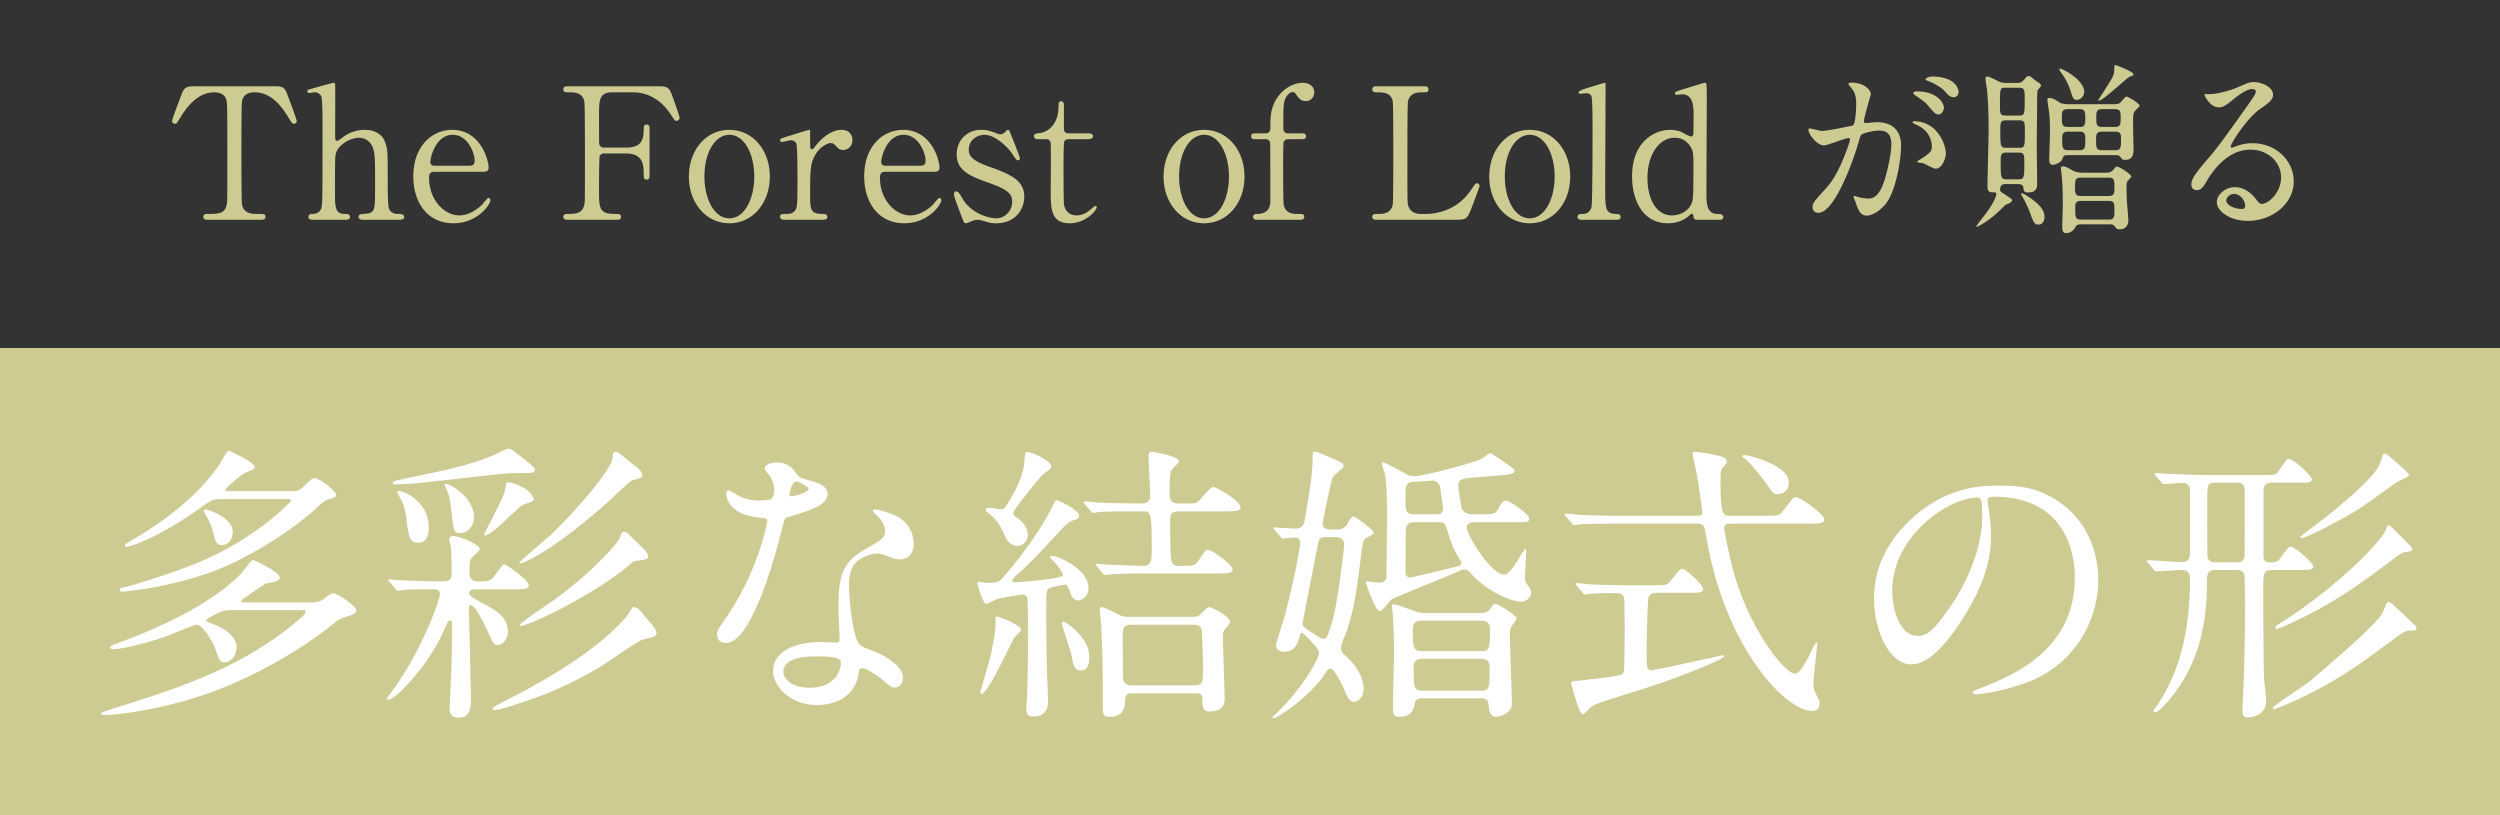
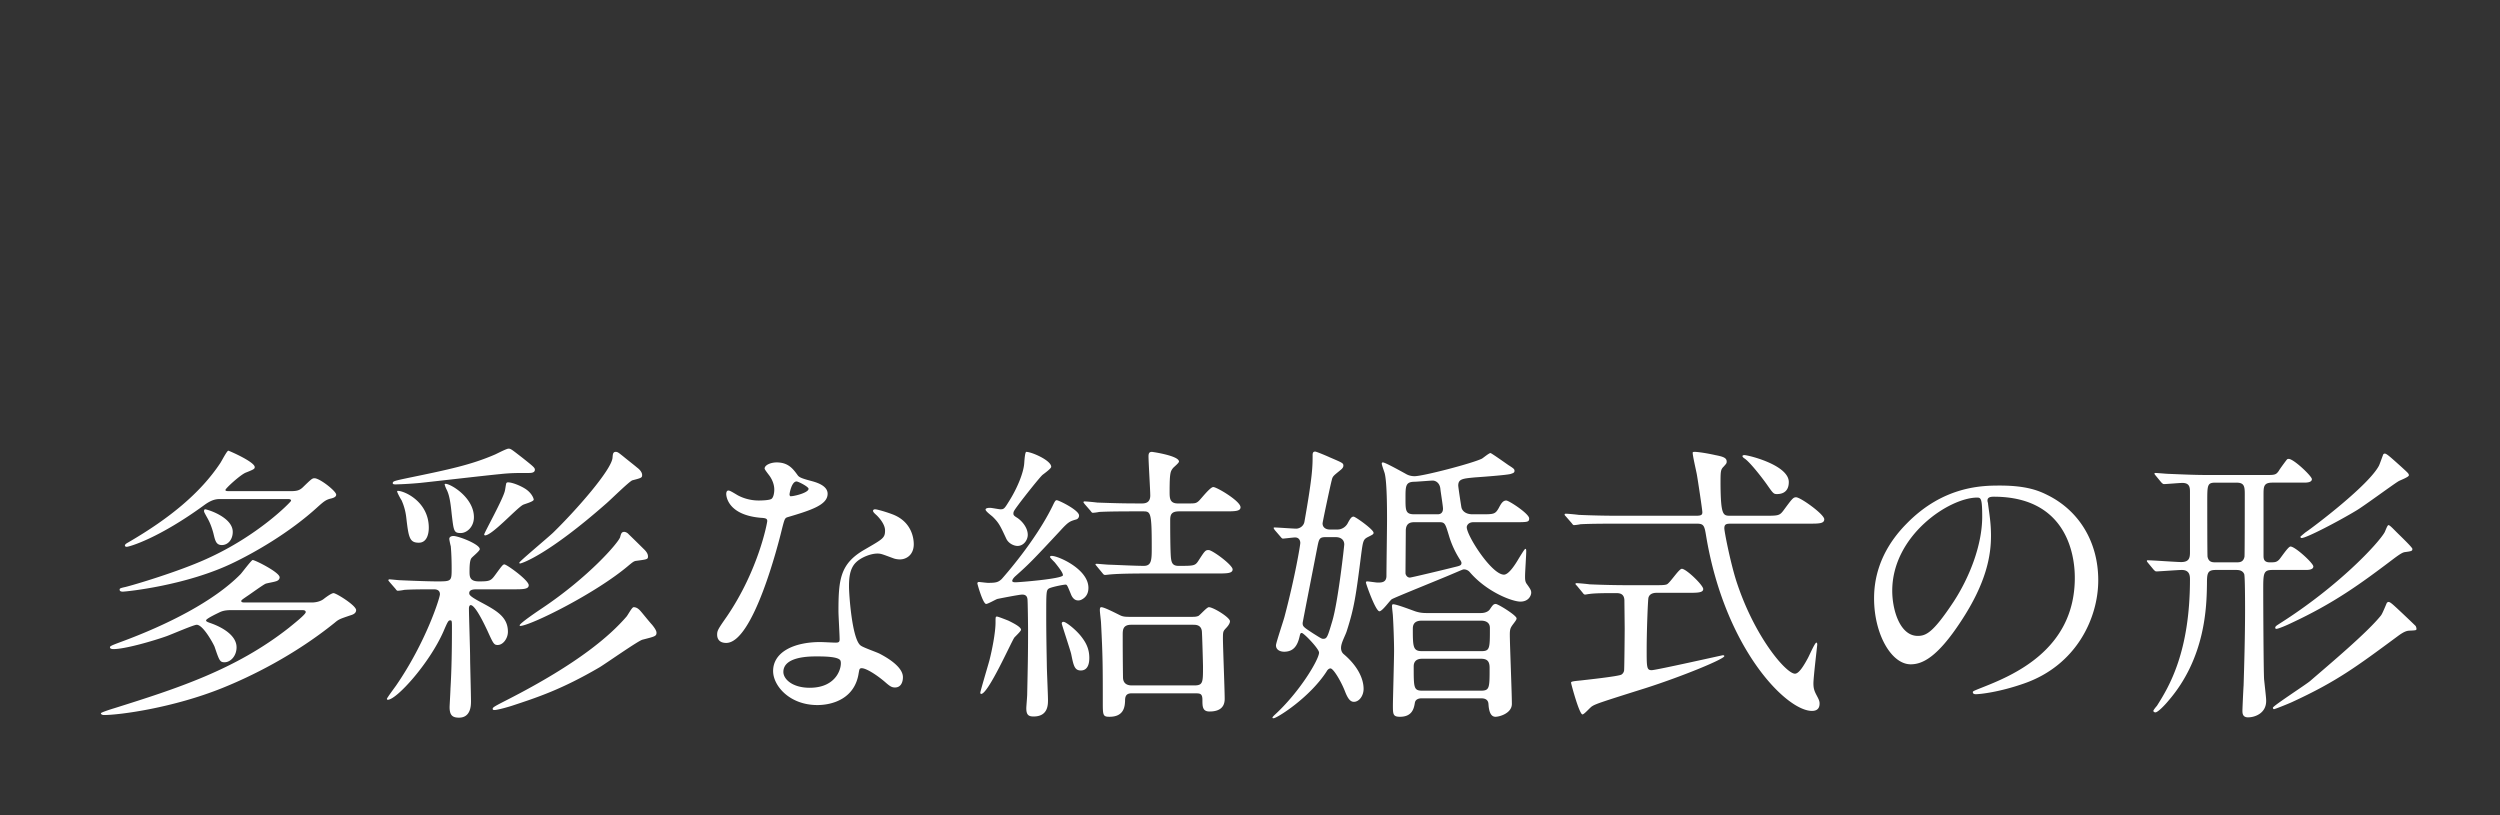
<svg xmlns="http://www.w3.org/2000/svg" width="273" height="89" fill="none">
  <rect width="100%" height="100%" fill="#333333" stroke="none" />
-   <path fill="#CDCA92" d="M0 38h273v51H0zM21.484 9.42h8.24c1.08 0 1.32 0 1.66.9.16.44 1.02 2.7 1.02 2.9 0 .22-.2.3-.32.3-.16 0-.22-.08-.68-.84-1.06-1.74-2.24-2.6-3.6-2.6-.78 0-1.26.32-1.38 1-.06.36-.06 4.88-.06 5.72 0 .56 0 5.18.06 5.52.18 1.02 1.12 1.04 1.66 1.04.74 0 .9 0 .9.32s-.28.32-.6.32h-5.6c-.28 0-.58 0-.58-.32s.32-.32.44-.32c1.18 0 1.92 0 2.12-1.04.06-.32.06-.34.06-5.66 0-4.94 0-5.48-.14-5.86-.2-.54-.74-.72-1.28-.72-1.6 0-2.78 1.26-3.6 2.58-.48.78-.52.86-.7.86-.14 0-.32-.12-.32-.3 0-.16.9-2.56 1.06-2.96.32-.84.64-.84 1.64-.84zM37.64 24h-3.42c-.16 0-.54 0-.54-.32s.32-.32.5-.32c.68-.02.86-.5.9-.6.14-.4.14-1.26.14-9 0-.6 0-2.84-.12-3.2a.79.79 0 00-.76-.48c-.08 0-.5.08-.58.08a.2.2 0 01-.2-.2c0-.14.12-.18.36-.24.28-.08 2.4-.68 2.5-.68.08 0 .18.06.18.22.02.14 0 4.58 0 5.44 0 .42 0 .68.22.68.14 0 .7-.46.82-.54.3-.2 1.12-.66 2.16-.66 1.38 0 2.06.68 2.3 1.46.24.78.24.86.24 4.38 0 .6 0 2.4.14 2.76.04.12.26.58.9.58.38 0 .76 0 .76.34 0 .28-.36.3-.6.3H39.7c-.18 0-.54 0-.54-.32 0-.12.08-.24.22-.28.12-.04.82-.06.96-.12.62-.24.62-.52.62-3.4 0-2.54 0-3.46-.42-4.1-.42-.66-1.06-.74-1.32-.74-.98 0-2.24.78-2.5 1.6-.12.38-.14.42-.14 4.24 0 1.7 0 2.48 1.04 2.48.28 0 .6 0 .6.34 0 .3-.36.3-.58.3zm15.113-5.24h-5.26c-.26 0-.64 0-.64.64 0 2.44 1.66 4.12 3.32 4.12.92 0 1.8-.54 2.42-1.12.12-.1.58-.78.76-.78.1 0 .2.1.2.26 0 .44-1.4 2.5-4.04 2.5-2.8 0-4.38-2.22-4.38-5.12 0-3.32 2.06-5.08 4.24-5.08 3.1 0 3.98 3.28 3.98 4.12 0 .36-.2.46-.6.46zm-5.24-.66h3.66c.44 0 .66-.1.66-.58 0-.76-.72-2.8-2.4-2.8-1.86 0-2.44 2.5-2.44 2.94 0 .44.34.44.52.44zm18.44-1.98h2.38c1.38 0 1.96-.5 1.96-1.92 0-.34 0-.6.32-.6s.32.3.32.38v5.2c0 .14 0 .44-.32.44s-.32-.3-.32-.5c0-1.04 0-2.36-1.96-2.36h-2.38c-.06 0-.36.02-.46.28-.08.16-.08 3.26-.08 3.7 0 1.9 0 2.62 1.64 2.62.56 0 .76 0 .76.32s-.28.32-.54.32h-5.14c-.32 0-.62 0-.62-.32s.32-.32.52-.32c.72 0 1.58 0 1.78-1.04.06-.32.06-.34.06-5.66 0-.94 0-5.2-.06-5.56-.18-1-1.12-1.02-1.54-1.02-.56 0-.76 0-.76-.32 0-.34.28-.34.62-.34h9.62c1.12 0 1.32.06 1.7 1.14.1.28.76 2.16.76 2.28 0 .26-.22.36-.36.36-.14 0-.14 0-.62-.72-.96-1.46-2.36-2.4-4.14-2.4h-2.22c-1.46 0-1.46.9-1.46 2.56 0 .26 0 2.86.02 3.04.04.3.26.44.52.44zm9.272 3.16c0-2.84 1.82-5.1 4.42-5.1 2.56 0 4.42 2.22 4.42 5.1 0 2.88-1.86 5.1-4.42 5.1-2.56 0-4.42-2.24-4.42-5.1zm1.7 0c0 2.36 1.02 4.56 2.72 4.56 1.68 0 2.72-2.16 2.72-4.56 0-2.44-1.06-4.56-2.72-4.56-1.52 0-2.72 1.86-2.72 4.56zm12.9 4.72h-4.12c-.14 0-.52 0-.52-.32s.2-.32.76-.32c.24 0 .66-.02.92-.44.18-.28.22-.52.22-3.32 0-.64 0-3.56-.12-3.9-.06-.22-.3-.38-.62-.38-.14 0-.82.18-.96.18a.2.2 0 01-.2-.2c0-.16.1-.18.98-.46.28-.08 2.1-.66 2.2-.66.06 0 .08.02.1.06v.88c0 1.06 0 1.18.2 1.18.1 0 .14-.04.42-.4.16-.22 1.36-1.72 2.82-1.72.74 0 1.18.46 1.18 1.14 0 .66-.52 1.06-1 1.06-.42 0-.62-.22-.78-.42-.12-.12-.3-.34-.58-.34-.5 0-1.32.6-1.7 1.3-.48.86-.56 1.32-.56 4.28 0 1.82.06 2.16 1.46 2.16.16 0 .42.06.42.32 0 .32-.36.32-.52.32zm12.166-5.24h-5.26c-.26 0-.64 0-.64.64 0 2.44 1.66 4.12 3.32 4.12.92 0 1.8-.54 2.42-1.12.12-.1.58-.78.76-.78.1 0 .2.1.2.26 0 .44-1.4 2.5-4.04 2.5-2.8 0-4.38-2.22-4.38-5.12 0-3.32 2.06-5.08 4.24-5.08 3.1 0 3.98 3.28 3.98 4.12 0 .36-.2.46-.6.46zm-5.24-.66h3.66c.44 0 .66-.1.66-.58 0-.76-.72-2.8-2.4-2.8-1.86 0-2.44 2.5-2.44 2.94 0 .44.34.44.52.44zm10.36-3.92c.68 0 .96.1 1.72.38.16.06.24.1.38.1.26 0 .44-.12.58-.28.14-.14.2-.2.28-.2.12 0 .16.1.22.26.18.46 1.08 2.64 1.08 2.86 0 .1-.04.2-.18.2-.2 0-.24-.08-.72-.8-.24-.38-1.68-1.98-2.96-1.98-.74 0-1.72.52-1.72 1.62 0 .82.54 1.28 2.56 1.98 2.32.82 3.5 1.56 3.5 3.16 0 1.34-.94 2.9-3.06 2.9-.54 0-.76-.06-1.62-.32-.12-.04-.26-.06-.38-.06-.28 0-.48.08-.6.12-.38.16-.62.26-.72.26-.18 0-.24-.16-.34-.42-.18-.46-.96-2.46-.96-2.72 0-.12.04-.34.24-.34.24 0 .38.24.7.8.88 1.52 2.76 2.14 3.68 2.14.98 0 1.74-.84 1.74-1.82 0-.92-.58-1.38-2.9-2.18-2.1-.74-3.16-1.44-3.16-2.98 0-1.52 1.12-2.68 2.64-2.68zm7.127 1.02h-.78c-.22 0-.54 0-.54-.32 0-.26.1-.28.68-.36.32-.04 2-.44 2-3 0-.18 0-.46.26-.46.32 0 .32.3.32.42v2.58c0 .18.06.5.5.5h2.12c.2 0 .56.04.56.32 0 .12-.12.32-.54.32h-2.14c-.06 0-.36.02-.46.26-.08.22-.08 2.46-.08 2.86 0 .6 0 3.8.06 4.08.26 1.12 1.18 1.12 1.38 1.12.42 0 .9-.16 1.34-.5.12-.08.58-.54.72-.54.08 0 .12.08.12.16 0 .36-1.24 1.74-2.92 1.74-2.1 0-2.1-1.58-2.1-3.6 0-.06.04-4.4 0-5.08 0-.1-.02-.5-.5-.5zm12.822 4.08c0-2.84 1.82-5.1 4.42-5.1 2.56 0 4.42 2.22 4.42 5.1 0 2.88-1.86 5.1-4.42 5.1-2.56 0-4.42-2.24-4.42-5.1zm1.7 0c0 2.36 1.02 4.56 2.72 4.56 1.68 0 2.72-2.16 2.72-4.56 0-2.44-1.06-4.56-2.72-4.56-1.52 0-2.72 1.86-2.72 4.56zm11.9-4.72h1.5c.16 0 .46 0 .46.32s-.3.32-.46.32h-1.5c-.06 0-.36.02-.48.28-.06.16-.06 2.3-.06 2.7 0 .44 0 3.88.06 4.18.2 1 1.12 1 1.44 1 .62 0 .8 0 .8.32s-.3.32-.5.32h-4.62c-.16 0-.46 0-.46-.32s.32-.32.44-.32c.6 0 1.44-.2 1.44-1.38 0-.84 0-6.2-.02-6.26 0-.22-.1-.52-.5-.52h-1.1c-.18 0-.48 0-.48-.32s.3-.32.48-.32h1.1c.52 0 .52-.42.52-.66 0-.8 0-1.6.36-2.5.66-1.58 2.08-2.36 3.18-2.36.66 0 1.26.36 1.26 1.04 0 .5-.36.96-.92.96s-.8-.36-.92-.52c-.3-.42-.32-.46-.5-.46-.28 0-.52.22-.68.46-.36.58-.36.84-.36 3.44 0 .14 0 .6.52.6zm14.469 8.8h.54c1.26 0 3.52-.4 5.04-2.72.38-.56.42-.62.56-.62.12 0 .3.06.3.3 0 .12-.76 2.08-.88 2.4-.5 1.26-.58 1.28-1.88 1.28h-8.38c-.3 0-.58 0-.58-.32s.22-.32.72-.32c.48 0 1.34-.06 1.52-1.04.06-.34.06-4.94.06-5.52 0-.8 0-5.34-.06-5.7-.18-1.02-1.06-1.02-1.8-1.02-.14 0-.44 0-.44-.32 0-.34.28-.34.58-.34h4.96c.32 0 .6 0 .6.34 0 .32-.22.32-.72.32-.42 0-1.34.04-1.52 1.02-.06.36-.06 4.62-.06 5.56 0 5.32 0 5.34.06 5.66.18.94 1 1.04 1.38 1.04zm7.498-4.08c0-2.84 1.82-5.1 4.42-5.1 2.56 0 4.42 2.22 4.42 5.1 0 2.88-1.86 5.1-4.42 5.1-2.56 0-4.42-2.24-4.42-5.1zm1.7 0c0 2.36 1.02 4.56 2.72 4.56 1.68 0 2.72-2.16 2.72-4.56 0-2.44-1.06-4.56-2.72-4.56-1.52 0-2.72 1.86-2.72 4.56zm12.14 4.72h-3.72c-.12 0-.48 0-.48-.3 0-.34.32-.34.58-.34.28 0 .76-.1.94-.74.12-.42.12-7.52.12-8.6 0-.58 0-3.12-.12-3.5-.04-.12-.18-.34-.56-.34-.08 0-.54.06-.66.06s-.18-.08-.18-.16c0-.18.66-.38.98-.48.14-.04 1.82-.56 1.84-.56.12 0 .12.06.12.46 0 1.58-.04 9.28-.04 11.02 0 2.12 0 2.78 1.04 2.84.44.02.64.02.64.34 0 .3-.26.3-.5.3zm11.396 0h-2.54c-.18 0-.36-.06-.38-.28-.04-.26-.06-.38-.18-.38s-.56.44-.68.5c-.76.48-1.52.54-1.94.54-2.88 0-3.92-2.7-3.92-5.12 0-3.82 2.48-5.08 4.16-5.08.22 0 .58.02 1.06.16.18.06 1 .56 1.22.56.24 0 .26-.3.26-.48 0-.24.02-1.5.02-1.78 0-.88 0-2.34-1.26-2.34-.1 0-.54.06-.58.06-.08 0-.2-.06-.2-.16 0-.18.1-.2.92-.46.26-.08 2.22-.7 2.34-.7.04 0 .1 0 .16.1.06.08.06 1.34.06 1.56 0 1.48-.04 8.72-.04 10.36 0 1.06 0 2.26 1.14 2.3.34 0 .7.02.7.36 0 .06-.06.28-.32.28zm-5.28-.48c.68 0 2.02-.36 2.26-1.74.08-.44.08-2.54.08-3.8 0-1.12 0-1.58-.46-2.16-.32-.42-.82-.78-1.58-.78-1.56 0-2.98 1.62-2.98 4.42 0 2.08.84 4.06 2.68 4.06zm16.593-7.64c-.78 0-1.7-1.26-1.7-1.7 0-.08.08-.16.18-.16.06 0 1.1.28 1.32.28.58 0 3.32-.58 3.36-.6.34-.24.36-2.26.36-2.36 0-.52-.04-1.12-.5-1.7-.3-.36-.34-.4-.34-.46 0-.14.24-.16.32-.16 1.34 0 2.12.76 2.12 1.28 0 .02-.76 2.58-.76 2.96 0 .12.08.18.22.18.1 0 1.02-.1 1.18-.1 1.5 0 2.66.72 2.66 2.56 0 1.58-.56 5.02-1.72 6.42-.56.66-1.36 1.22-2.04 1.22-.74 0-.94-.7-1.18-1.38-.04-.14-.26-.6-.26-.66 0-.06.04-.1.1-.1.08 0 .44.12.5.14.42.1.82.14 1.02.14.58 0 1.32-.28 1.9-2.44.22-.8.62-2.42.62-3.48 0-1.4-.8-1.5-1.38-1.5-.64 0-1.78.3-1.92.48-.08.1-.1.18-.3.86-.8 2.72-2.74 7.64-4.36 7.64-.44 0-.64-.28-.64-.64 0-.42.14-.58 1.34-1.9.54-.6 1.38-1.52 2.46-4.52.08-.2.28-.8.28-.94 0-.06-.02-.16-.14-.16-.44 0-2.3.8-2.7.8zm13.32.9c0 .24-.3 1.64-1.14 1.64-.22 0-1.14-.52-1.36-.6-.14-.04-.64-.06-.64-.14 0-.12.66-.46.78-.56.74-.56.82-.62.82-1.16 0-.34-.14-1.64-1.62-2.3-.16-.08-.48-.22-.48-.3 0-.12.08-.12.14-.12 2.56 0 3.48 2.52 3.5 3.54zm-1.5-8.42c2.48 0 2.88 1.3 2.88 1.68 0 .24-.16.58-.5.58-.44 0-.66-.26-1.06-.72-.32-.34-1.12-.82-1.78-1.06-.2-.06-.26-.14-.26-.2 0-.16.48-.28.72-.28zm-1.74 1.62c2.56 0 3.02 1.5 3.02 1.74 0 .34-.24.78-.58.78-.28 0-.44-.12-1.06-.86-.4-.48-.6-.62-1.42-1.18-.1-.06-.3-.22-.3-.3 0-.06.16-.18.34-.18zm21.8 6.96h-5.24c-.36 0-.5.04-.6.42-.1.36-.82.64-1.04.64-.4 0-.4-.44-.4-.56 0-.42.08-2.54.08-3.02 0-.74 0-1.4-.1-2.2-.02-.18-.18-1.14-.18-1.28 0-.08 0-.24.16-.24.44 0 .72.2 1.18.5.22.16.86.18 1.14.18h4.62c.34 0 .62 0 .82-.14.12-.1.58-.7.74-.7.08 0 1.42.74 1.42 1.02 0 .04-.34.38-.42.46-.16.16-.26.3-.28.56-.06.5.02 3.08.02 3.66 0 .5 0 1.22-.92 1.22-.26 0-.32-.06-.46-.26-.18-.26-.38-.26-.54-.26zm-3.94-5.02h-1.34c-.62 0-.62.34-.62.94 0 .64 0 1 .62 1h1.34c.54 0 .6-.26.6-.96s-.06-.98-.6-.98zm3.9 2.46h-1.52c-.6 0-.6.36-.6.86 0 .86 0 1.16.62 1.16h1.48c.62 0 .62-.28.62-1.26 0-.38 0-.76-.6-.76zm-3.9 0h-1.32c-.6 0-.6.36-.6.78 0 .92 0 1.24.64 1.24h1.26c.62 0 .62-.34.62-1.18 0-.46 0-.84-.6-.84zm3.84-2.46h-1.44c-.6 0-.6.34-.6.94 0 .64 0 1 .6 1h1.44c.62 0 .62-.36.62-.96 0-.64 0-.98-.62-.98zm-10.6 8.18h-1.26c-.3 0-.68 0-.68.62 0 .16.08.22.22.32 1.04.68 1.08.72 1.08.84 0 .14-.22.28-.32.32-.4.16-.4.16-.66.42-1.44 1.5-2.94 2.28-2.94 2.12 0-.08 1.04-1.38 1.24-1.66.72-1.02.96-1.7.96-1.88 0-.2-.08-.2-.44-.2-.52 0-.52-.34-.52-.8 0-.86.12-5.1.12-6.06 0-1.46-.04-2.8-.16-4.24-.02-.18-.18-1.08-.18-1.3 0-.06 0-.24.16-.24.22 0 .54.16 1.26.52.34.18.68.18.88.18h1.12c.26 0 .5 0 .82-.38.24-.3.34-.38.46-.38s.3.12.4.2c.14.12.3.26.4.32.44.28.56.36.56.56 0 .1-.36.42-.38.52-.04.14-.04 1.24-.04 1.32 0 .14-.04 4.14-.04 4.54 0 .6.04 3.54.04 4.2 0 .48 0 1.06-1.04 1.06-.4 0-.42-.24-.46-.5-.04-.42-.42-.42-.6-.42zm.16-6.96h-1.48c-.6 0-.6.3-.6 1.06 0 1.72 0 1.94.62 1.94h1.44c.62 0 .62-.14.62-1.84 0-.9 0-1.16-.6-1.16zm-.02-3.56h-1.5c-.6 0-.6.06-.6 1.9 0 .9 0 1.14.6 1.14h1.5c.6 0 .6-.18.6-1.8 0-.96 0-1.24-.6-1.24zm-.04 7.08h-1.36c-.62 0-.62.3-.62 1.04 0 1.66.02 1.88.64 1.88h1.32c.6 0 .62-.2.62-1.84 0-.78 0-1.08-.6-1.08zm7.12 2.2h2.3c.26 0 .64 0 .9-.32.24-.3.26-.34.42-.34.24 0 1.54.82 1.54 1.08 0 .1-.34.4-.4.48-.12.2-.12.42-.12.8 0 .5.04 1.2.04 1.44.02.3.16 1.74.16 2.06 0 .56-.32.98-.94.98-.32 0-.4-.1-.5-.26-.16-.28-.4-.28-.58-.28h-3.2c-.2 0-.44.04-.54.26-.22.46-.66.7-1.04.7-.36 0-.42-.3-.42-.74 0-.34.06-1.98.06-2.36 0-1.3-.02-1.86-.08-2.78 0-.18-.12-.98-.12-1.16 0-.08 0-.26.16-.26.32 0 .6.16 1.12.46.44.24.94.24 1.24.24zm2.72.54h-3.1c-.6 0-.6.34-.6.98 0 .68 0 1.02.6 1.02h3.1c.6 0 .6-.34.6-.98 0-.7 0-1.02-.6-1.02zm0 2.54h-3.08c-.6 0-.6.36-.6.8 0 .94 0 1.24.62 1.24h3.06c.6 0 .6-.34.6-1 0-.72 0-1.04-.6-1.04zm-5.38-14.44c.12-.12 2.68 1.18 2.68 2.52 0 .46-.38.88-.82.88-.34 0-.4-.1-.7-1.06-.3-.94-.8-1.64-1.06-1.98-.14-.2-.14-.34-.1-.36zm6.02-.4c.06-.06 2.04.74 2.04 1 0 .12-.06.16-.34.24-.42.14-2.94 2.66-3.48 2.66-.04 0-.04-.02-.04-.04 0-.04 1.34-2.06 1.54-2.48.18-.34.22-.56.22-.82 0-.34.02-.52.06-.56zm-10.22 14.02c.1-.12.88.42 1 .5.92.64 1.54 1.3 1.54 2.04 0 .38-.16.86-.62.86-.48 0-.54-.14-1-1.4-.24-.62-.5-1.16-.86-1.76-.02-.02-.1-.18-.06-.24zm26.3 1.14c.68 0 2.08-1.22 2.08-2.88 0-1.64-1.38-3.04-3.38-3.04-2.64 0-4.34 2.74-4.7 3.36-.4.68-.6 1.06-1.14 1.06-.48 0-.58-.4-.58-.56 0-.5.16-.94 1.58-2.6 1.3-1.52 1.5-1.78 4.52-6.02.66-.94.94-1.36.94-1.58 0-.14-.14-.28-.38-.28-.74 0-1.92 1-2.26 1.28-.8.66-1.08.72-1.42.72-.94 0-1.56-1.28-1.56-1.38 0-.06.06-.06.48-.06 1.06 0 2.54-.48 3.1-.72 1.24-.54 1.38-.6 1.82-.6.8 0 2.1.5 2.1 1.38 0 .58-.46.9-1.42 1.56-1.44 1.02-3.2 3.76-3.2 4.1 0 .06.06.14.12.14.12-.04.38-.14.5-.18.64-.24 1.2-.32 1.76-.32 2.56 0 4.5 1.9 4.5 4.16 0 2.54-2.46 4.32-5 4.32-1.98 0-3.4-1.06-3.4-2.06 0-.72.84-1.62 1.98-1.62.94 0 1.72.56 2.28 1.28.28.36.4.54.68.54zm-1.84.2c0-.48-.48-1.28-1.22-1.28-.48 0-.84.38-.84.7 0 .52.86.94 1.72.94.2 0 .34-.14.34-.36z" />
  <path d="M25.032 53.632h6.72c.608 0 .928-.064 1.28-.384.96-.928 1.056-1.024 1.312-1.024.576 0 2.368 1.408 2.368 1.792 0 .224-.224.352-.672.448-.48.128-.736.352-1.28.832-3.232 2.976-7.2 5.152-9.184 6.112-5.216 2.56-11.872 3.2-12.16 3.2-.352 0-.352-.16-.352-.224 0-.128.064-.16.64-.288.928-.224 5.76-1.664 8.8-3.04 5.728-2.56 9.28-6.272 9.28-6.368 0-.192-.192-.192-.448-.192h-7.168c-.48 0-.928 0-1.792.608-5.024 3.68-8.256 4.608-8.544 4.608-.064 0-.192-.032-.192-.128 0-.16.192-.256.416-.384 4.448-2.592 7.808-5.344 9.984-8.608.16-.224.736-1.376.896-1.376.064 0 2.88 1.216 2.88 1.792 0 .192-.096.256-.992.608-.608.256-2.208 1.728-2.208 1.888 0 .128.192.128.416.128zm7.904 12.992h-7.488c-.48 0-.96 0-1.44.224-.192.096-1.504.704-1.504.896 0 .096.064.16.544.32.064.032 2.784.896 2.784 2.624 0 .96-.672 1.632-1.312 1.632-.512 0-.576-.192-1.088-1.696-.128-.32-1.248-2.4-1.952-2.4-.32 0-2.752 1.056-3.296 1.248-1.44.512-4.512 1.408-5.792 1.408-.16 0-.384-.032-.384-.192 0-.128.128-.192 1.152-.576 5.056-1.856 10.208-4.448 13.12-7.424.224-.256 1.184-1.536 1.312-1.536.256 0 2.944 1.344 2.944 1.888 0 .288-.288.416-.448.448-.16.064-.928.192-1.088.256-.288.128-1.568 1.056-1.856 1.248-.704.48-.8.544-.8.64 0 .16.224.16.48.16h7.232c.192 0 .8-.032 1.248-.352.448-.352.928-.672 1.12-.672.288 0 2.464 1.344 2.464 1.856 0 .384-.416.512-.64.576-1.12.384-1.248.416-1.696.8-4.448 3.584-9.184 5.888-12.288 7.136-5.408 2.176-11.232 2.944-12.896 2.944-.288 0-.352-.128-.352-.192 0-.096 1.216-.48 1.44-.544 6.816-2.144 13.248-4.192 19.104-8.8.384-.32 1.824-1.44 1.824-1.696 0-.224-.256-.224-.448-.224zm-10.56-11.008c.16-.032 3.04.832 3.04 2.464 0 .864-.544 1.44-1.184 1.44-.64 0-.736-.48-.928-1.28-.256-.96-.544-1.472-.672-1.696-.32-.576-.352-.64-.352-.736 0-.096.032-.16.096-.192zm33.664 8.736h-3.904c-.352 0-.896 0-.896.416 0 .16.032.32 1.088.896 1.856.992 3.136 1.664 3.136 3.328 0 .704-.512 1.44-1.12 1.44-.416 0-.48-.16-1.152-1.632-.16-.32-1.248-2.72-1.792-2.72-.16 0-.192.256-.192.352 0 .768.128 4.512.128 5.376 0 .672.096 4.032.096 4.768 0 .416 0 1.792-1.312 1.792-.704 0-1.024-.256-1.024-1.152 0-.16.096-1.76.096-2.016.128-2.08.16-4.48.16-6.56 0-.832 0-.896-.192-.896s-.256.096-.736 1.216c-1.536 3.488-5.12 7.456-6.08 7.456-.032 0-.096-.032-.096-.096 0-.096.832-1.216.992-1.44 3.264-4.736 4.8-9.6 4.8-9.984 0-.544-.512-.544-.704-.544-.576 0-2.4 0-3.2.064a4.673 4.673 0 01-.704.096c-.096 0-.16-.096-.256-.224l-.64-.736c-.128-.16-.128-.16-.128-.192 0-.064.064-.096.128-.096.16 0 .96.096 1.152.096.64.032 2.976.128 4 .128 1.6 0 1.632 0 1.632-1.376 0-.288 0-1.408-.096-2.464-.032-.096-.16-.672-.16-.8 0-.256.288-.32.448-.32.544 0 2.88.896 2.88 1.44 0 .192-.768.8-.896.96-.224.256-.224 1.088-.224 1.504 0 .544.032 1.056 1.024 1.056 1.216 0 1.312-.064 1.824-.768.704-.96.8-1.088.96-1.088.256 0 2.656 1.728 2.656 2.272 0 .448-.64.448-1.696.448zm.96-14.4c1.248.992 1.408 1.12 1.408 1.344 0 .32-.384.352-.608.352-1.44 0-2.048 0-3.232.128-1.376.128-7.456.832-8.704.96a39.67 39.67 0 01-2.624.16c-.16 0-.352 0-.352-.128 0-.224.16-.256 1.664-.576 4.512-.928 6.912-1.44 9.504-2.56.224-.096 1.248-.64 1.472-.64.256 0 .352.096 1.472.96zm-11.264 9.312c-1.024 0-1.12-.576-1.376-2.784a6.271 6.271 0 00-.512-1.856c-.096-.128-.48-.832-.48-.96 0-.032.032-.064.064-.064.736 0 3.392 1.184 3.392 4.032 0 .704-.224 1.632-1.088 1.632zm4.576-1.056c-.768 0-.768-.224-.992-2.112-.128-1.28-.256-2.048-.544-2.624a3.03 3.03 0 01-.224-.576c0-.032.064-.064.096-.064.576 0 3.104 1.504 3.104 3.648 0 1.056-.768 1.728-1.44 1.728zm6.944-4.896c.768.448 1.024 1.088 1.024 1.248 0 .224-1.024.48-1.184.576-.736.416-3.36 3.328-4.128 3.328-.064 0-.096-.064-.096-.096 0-.192 2.144-4 2.272-4.832.032-.128.096-.608.128-.704 0-.096.096-.16.192-.16.48 0 1.312.352 1.792.64zm13.952 14.912c.096.128.48.576.48.864 0 .384-.16.416-1.536.768-.48.128-3.936 2.56-4.672 3.008-4.16 2.432-6.816 3.296-9.632 4.224-1.024.32-1.696.448-1.824.448-.096 0-.224 0-.224-.128 0-.16.16-.256 1.536-.96 7.968-4.064 11.36-7.136 13.056-9.088.16-.16.608-1.056.8-1.056.384 0 .64.288.832.512.192.224.992 1.216 1.184 1.408zM69.544 51.04c.224.16.576.48.576.832 0 .288-.064.32-1.056.576-.288.064-2.368 2.112-2.816 2.496-6.432 5.664-9.28 6.592-9.472 6.592-.032 0-.064-.032-.064-.096 0-.128 3.104-2.72 3.68-3.264 2.56-2.496 6.4-6.88 6.496-8.192.032-.352.032-.64.352-.64.224 0 .352.128.8.48.544.448 1.408 1.12 1.504 1.216zm.704 8.864c.416.384.512.64.512.864 0 .32-.128.32-1.312.48-.256.032-.448.224-.736.448-3.616 3.104-10.848 6.656-11.904 6.656a.069.069 0 01-.064-.064c0-.224 2.048-1.6 2.432-1.856 5.12-3.424 8.352-7.168 8.544-7.776.096-.384.16-.576.448-.576.128 0 .352.096.48.256a146.429 146.429 0 011.6 1.568zm14.016-5.44c.224-.192.288-.704.288-.992 0-.48-.16-.96-.448-1.408-.096-.16-.608-.768-.608-.896 0-.384.672-.672 1.312-.672 1.28 0 1.792.704 2.304 1.408.16.224.48.352 1.44.608.608.16 1.824.512 1.824 1.408 0 1.216-1.792 1.792-4.384 2.56-.288.096-.32.192-.608 1.312-.384 1.6-3.136 12.416-6.08 12.416-.864 0-.992-.576-.992-.896 0-.448.096-.608 1.056-1.984 3.488-5.12 4.416-10.272 4.416-10.432 0-.288-.224-.32-.704-.352-3.776-.32-3.776-2.56-3.776-2.592 0-.128.032-.384.224-.384.128 0 .224.032.864.416.352.224 1.248.672 2.464.672.064 0 1.184 0 1.408-.192zm2.016-.288c.096.096 2.016-.32 2.016-.8 0-.224-1.12-.8-1.312-.8-.544 0-.768 1.312-.768 1.408 0 .064.032.16.064.192zm7.68 18.816c-.128.064-.128.192-.192.512-.416 2.784-2.848 3.488-4.512 3.488-3.04 0-4.832-2.112-4.832-3.712 0-2.08 2.272-3.168 5.152-3.168.256 0 1.44.064 1.664.064.288 0 .448-.032.448-.352 0-.48-.128-2.624-.128-3.072 0-3.52.192-5.216 2.88-6.752 1.984-1.152 2.208-1.248 2.208-2.08 0-.704-.704-1.44-.896-1.632-.288-.256-.416-.384-.416-.512 0-.096.096-.16.224-.16.224 0 1.216.288 1.888.544 2.208.832 2.336 2.784 2.336 3.264 0 1.216-.864 1.664-1.504 1.664-.032 0-.416 0-.736-.128-1.216-.448-1.344-.512-1.728-.512-.768 0-1.824.448-2.336.96-.736.704-.768 1.856-.768 2.656s.32 5.76 1.28 6.432c.288.224 1.792.736 2.08.896.672.352 2.528 1.376 2.528 2.56 0 .544-.224 1.12-.864 1.12-.32 0-.512-.096-.992-.512-.864-.768-2.336-1.76-2.784-1.568zm-2.176-.832c-.16-.48-1.888-.48-2.624-.48-.736 0-3.616 0-3.616 1.696 0 .768.96 1.728 2.88 1.728 3.104 0 3.552-2.432 3.36-2.944zm31.84-4.8h6.272c.576 0 .704 0 .96-.096.192-.096.928-.96 1.152-.96.48 0 2.304 1.12 2.304 1.536 0 .256-.256.576-.448.768-.288.32-.32.352-.32 1.12 0 .928.192 5.568.192 6.592 0 1.216-.992 1.376-1.664 1.376-.768 0-.768-.576-.768-1.248 0-.736-.256-.736-.832-.736h-6.912c-.672 0-.704.448-.704.864-.032.544-.096 1.696-1.696 1.696-.736 0-.736-.16-.736-1.696 0-3.616 0-4.928-.192-8.544 0-.192-.128-1.152-.128-1.376 0-.16 0-.352.16-.352.352 0 1.792.768 2.144.928.32.128.576.128 1.216.128zm6.688.864h-6.784c-.896 0-.928.544-.928 1.088 0 2.816.032 4.48.032 4.64 0 .608.352.896.96.896h6.816c.96 0 .96-.32.96-2.048 0-.352-.096-3.744-.128-3.904-.096-.672-.672-.672-.928-.672zm-19.648-12.128c0 .16.096.256.416.448.576.384 1.152 1.12 1.152 1.856 0 .576-.448 1.216-1.12 1.216-.384 0-.96-.256-1.216-.768-.672-1.44-.8-1.728-1.472-2.4-.128-.128-.8-.608-.8-.8 0-.192.384-.192.512-.192.16 0 .96.16 1.12.16.384 0 .448-.096.96-.928.864-1.376 1.568-3.072 1.632-4.128.032-.48.096-1.216.224-1.216.576 0 2.72.928 2.72 1.632 0 .16-.544.576-.928.864-.256.192-1.984 2.368-2.624 3.232-.544.736-.576.8-.576 1.024zm-.544 11.68c.448.224 1.376.672 1.376.992 0 .16-.64.736-.736.864-.352.512-2.848 6.144-3.616 6.144-.064 0-.096-.064-.096-.128 0-.16.864-3.04.992-3.52.288-1.12.672-3.04.672-4.16 0-.576 0-.64.16-.64.128 0 1.088.384 1.248.448zm7.872 1.632c.512.64.96 1.344.96 2.432 0 .352-.032 1.376-.928 1.376-.704 0-.8-.576-1.056-1.824-.128-.512-1.024-3.2-1.024-3.296 0-.128.064-.192.192-.192.256 0 1.248.768 1.856 1.504zm1.088-13.632l-.64-.736c-.064-.096-.128-.16-.128-.192 0-.064.064-.096.096-.096.224 0 1.184.096 1.408.128 2.592.096 3.456.096 4.896.096.384 0 .896-.096.896-.864 0-.608-.192-3.616-.192-4.288 0-.384.128-.48.384-.48.032 0 2.944.416 2.944 1.056 0 .16-.576.608-.672.736-.256.352-.352.48-.352 2.56 0 .672 0 1.28.896 1.28h1.152c.672 0 .832 0 1.12-.256.224-.192 1.248-1.536 1.6-1.536.384 0 2.976 1.536 2.976 2.208 0 .448-.64.448-1.728.448h-4.96c-.832 0-.992.32-.992.96 0 .736 0 3.616.096 4.224.064.48.224.768.8.768 1.664 0 1.824 0 2.176-.544.704-1.088.768-1.184 1.12-1.184.416 0 2.624 1.632 2.624 2.112 0 .448-.64.448-1.728.448h-7.488c-.768 0-2.912 0-4.032.096-.096 0-.576.064-.672.064-.128 0-.192-.064-.288-.192l-.608-.736c-.064-.096-.16-.16-.16-.224s.096-.064.128-.064c.192 0 1.152.096 1.376.096.992.032 2.848.128 3.776.128.864 0 .864-.672.864-2.08 0-3.872-.128-3.872-.992-3.872h-.704c-.768 0-2.944 0-4.032.064a5.313 5.313 0 01-.704.096c-.096 0-.16-.096-.256-.224zm-1.024 9.728a.803.803 0 01-.32.064c-.48 0-.704-.448-.8-.704-.384-.928-.416-1.024-.576-1.024-.256 0-1.664.288-1.856.448-.256.192-.256.48-.256 3.04 0 1.76.032 3.488.064 5.216 0 .64.128 3.328.128 3.904 0 .512 0 1.792-1.568 1.792-.544 0-.8-.16-.8-.896 0-.224.096-1.248.096-1.504.064-3.04.096-4.16.096-7.072 0-.352-.032-3.2-.064-3.328-.032-.32-.192-.512-.576-.512-.32 0-2.592.448-2.72.48-.192.064-1.024.544-1.216.544-.352 0-.96-2.176-.96-2.24 0-.096.064-.16.16-.16.128 0 .832.096.992.096.896 0 1.12-.064 1.504-.416.224-.256 3.68-4.128 5.568-8 .256-.544.32-.608.448-.608.224 0 2.432 1.088 2.432 1.664a.43.43 0 01-.352.448c-.64.192-.8.224-1.728 1.248-3.04 3.264-3.392 3.616-4.864 4.928-.32.288-.352.48-.352.512 0 .16.224.16.384.16.416 0 5.152-.384 5.152-.768 0-.16-.096-.416-.896-1.408-.128-.128-.512-.512-.512-.576 0-.096.064-.128.192-.128.704 0 4 1.44 4 3.488 0 .608-.256 1.056-.8 1.312zm37.792 1.44h5.856c.704 0 .96-.352.992-.416.288-.416.384-.576.64-.576s2.272 1.248 2.272 1.568c0 .128-.032.192-.448.736-.192.288-.288.416-.288 1.024 0 1.088.224 6.4.224 7.584 0 1.024-1.344 1.408-1.792 1.408-.672 0-.736-.992-.768-1.44-.064-.576-.608-.576-.832-.576h-6.464c-.352 0-.672.128-.736.48-.096.576-.256 1.536-1.632 1.536-.768 0-.768-.288-.768-1.28 0-.512.128-4.992.128-5.952s-.064-2.784-.128-3.776c0-.128-.096-.864-.096-1.056 0-.096 0-.224.128-.224.416 0 2.432.8 2.496.8.512.16.928.16 1.216.16zm-.576 4.16h6.496c.928 0 .928-.288.928-2.528 0-.576-.416-.8-.96-.8h-6.496c-.96 0-.96.64-.96.928 0 1.952.032 2.4.992 2.4zm.096 4.32h6.304c.992 0 .992-.256.992-2.496 0-.672-.224-.992-.928-.992h-6.432c-.192 0-.928 0-.928.832 0 2.4 0 2.656.992 2.656zm9.92-18.4h-4.384c-.576 0-.736.384-.736.544 0 .928 2.72 5.184 4.064 5.184.544 0 1.28-1.184 1.632-1.792.576-.928.64-1.024.736-1.024.064 0 .064.224.064.288 0 .384-.128 2.272-.128 2.688 0 .352 0 .608.192.864.416.576.48.704.48.96 0 .224-.224.96-1.184.96-.864 0-3.648-1.024-5.536-3.232a.85.85 0 00-.64-.288c-.096 0-.224.064-1.28.512-1.024.448-6.368 2.592-6.592 2.752-.224.16-1.024 1.312-1.344 1.312-.416 0-1.472-3.008-1.472-3.136 0-.128.096-.128.16-.128.128 0 .96.128 1.12.128.416 0 .96 0 .96-.736 0-.864.064-5.152.064-6.112 0-1.12 0-4.096-.256-5.088-.032-.128-.32-.896-.32-1.056 0-.128.096-.128.128-.128.224 0 1.568.736 2.496 1.248.16.096.48.256.96.256.928 0 6.336-1.408 7.36-1.92.16-.096.768-.608.928-.608.096 0 1.632 1.088 1.952 1.312.608.384.672.448.672.64 0 .224-.224.256-.384.32-.32.128-3.392.352-3.904.384-1.344.128-1.856.16-1.856.896 0 .16.32 2.272.352 2.4.032.16.256.736 1.216.736h.928c1.376 0 1.536 0 1.92-.672.256-.48.448-.832.832-.832.288 0 2.496 1.44 2.496 1.952 0 .416-.16.416-1.696.416zm-10.848-.864H157c.512 0 .576-.416.576-.608 0-.288-.256-1.824-.288-2.176-.064-.64-.512-.896-.832-.896-.288 0-1.728.128-2.048.128-.928.032-.928.48-.928 1.824 0 1.312 0 1.728.96 1.728zm2.752.864h-2.752c-.608 0-.896.256-.928.864 0 .576-.032 3.936-.032 4.704 0 .16.16.48.48.48.16 0 4.16-.96 4.768-1.12.672-.16.864-.192.864-.48 0-.096-.064-.192-.096-.256a10.163 10.163 0 01-1.28-2.752c-.384-1.248-.416-1.44-1.024-1.44zm-11.968.8h.832c.448 0 .864-.256 1.088-.64.352-.672.48-.768.672-.768.192 0 2.176 1.408 2.176 1.76 0 .16-.064.192-.64.48-.48.256-.512.416-.704 1.824-.576 4.576-.768 5.888-1.568 8.384-.16.544-.64 1.312-.64 1.888 0 .16.032.48.32.704 1.536 1.312 2.144 2.688 2.144 3.776 0 .736-.48 1.408-1.056 1.408-.352 0-.64-.256-.992-1.184-.416-1.056-1.248-2.464-1.568-2.464-.192 0-.352.192-.416.32-1.856 2.88-5.44 5.12-5.792 5.12-.064 0-.128 0-.128-.064s.128-.192.192-.256c2.784-2.528 4.896-6.112 4.896-6.848 0-.416-1.664-2.144-1.888-2.144-.128 0-.16.064-.224.32-.224 1.056-.672 1.728-1.696 1.728-.384 0-.896-.16-.896-.704 0-.256.8-2.624.928-3.104 1.184-4.48 1.728-7.872 1.728-8.064 0-.256-.128-.608-.576-.608-.16 0-1.216.128-1.312.128-.096 0-.16-.064-.288-.224l-.608-.704c-.064-.096-.128-.192-.128-.224 0-.064.064-.064.096-.064.352 0 2.016.128 2.368.128.352 0 .8-.256.896-.736.896-5.056.896-6.08.896-7.296 0-.256.064-.384.288-.384.128 0 1.344.512 1.536.608 1.408.608 1.536.64 1.536.928 0 .224-.192.384-.352.512-.736.608-.832.64-.928 1.12-.064.16-.992 4.512-.992 4.672 0 .448.352.672.8.672zm.64.832h-1.12c-.64 0-.704.192-.864.96-.096.512-1.632 8.32-1.632 8.416 0 .384.096.448 1.12 1.12.864.544.96.608 1.12.608.416 0 .48-.192.992-1.92.64-2.112 1.312-8.256 1.312-8.384 0-.512-.384-.8-.928-.8zm30.912-2.336h8.448c.544 0 .672-.096.672-.384 0-.256-.512-3.648-.608-4.16-.064-.352-.448-1.984-.448-2.336 0-.096.128-.096.224-.096.32 0 1.248.128 2.24.352.832.16 1.248.288 1.248.704 0 .192-.032.224-.32.544-.352.352-.352.512-.352 1.984.032 3.392.288 3.392 1.088 3.392h3.712c1.472 0 1.632 0 2.048-.544.992-1.344 1.088-1.472 1.408-1.472.48 0 3.072 1.856 3.072 2.4 0 .48-.576.48-1.696.48h-8.48c-.544 0-.736.064-.736.512 0 .352.64 3.616 1.28 5.664 1.984 6.176 5.472 10.208 6.432 10.208.448 0 .992-.928 1.408-1.696.16-.288.768-1.696.928-1.696.096 0 .096.16.096.224 0 .096-.416 3.552-.416 4.224 0 .544.096.832.352 1.312.256.48.32.64.32.896 0 .672-.448.8-.832.8-2.816 0-9.504-6.816-11.552-19.072-.192-1.184-.256-1.376-1.056-1.376h-8.64c-.736 0-2.912 0-4.032.064a5.313 5.313 0 01-.704.096c-.096 0-.16-.096-.256-.224l-.64-.736c-.128-.128-.128-.16-.128-.192 0-.064.032-.096.128-.096.224 0 1.216.096 1.408.128 1.472.064 2.88.096 4.384.096zm7.488 8.416h-3.36c-.224 0-.768.032-.896.544-.064.32-.192 3.68-.192 5.632 0 1.952 0 2.272.544 2.272.48 0 7.712-1.632 7.776-1.632.032 0 .16 0 .16.096 0 .32-4.576 2.208-8.576 3.488-4.672 1.472-5.472 1.728-5.856 1.984-.192.096-.864.896-1.056.896-.352 0-1.248-3.36-1.248-3.456 0-.128.096-.16 1.088-.256.544-.064 4.128-.448 4.416-.64a.647.647 0 00.288-.448c.032-.256.064-4.192.064-4.576 0-.256-.032-2.976-.032-3.104-.032-.768-.608-.768-.928-.768-1.12 0-2.272 0-2.912.096-.064 0-.384.064-.448.064-.128 0-.192-.096-.288-.224l-.608-.736c-.128-.128-.16-.16-.16-.224 0-.032.064-.064.128-.064.224 0 1.216.096 1.408.128 1.472.064 2.912.096 4.384.096h2.528c.896 0 1.312 0 1.536-.096.352-.16 1.312-1.696 1.632-1.696.48 0 2.336 1.792 2.336 2.208 0 .416-.64.416-1.728.416zm6.016-14.944c0-.064.128-.096.192-.096.448 0 4.864 1.088 4.864 2.944 0 1.312-1.056 1.312-1.312 1.312-.352 0-.416-.096-1.088-1.056-.544-.768-1.888-2.496-2.464-2.848-.096-.064-.224-.192-.192-.256zm27.424 4.448c-.64 0-.672.256-.672.448 0 .096.064.224.064.352.128 1.024.32 2.048.32 3.456 0 2.144-.48 5.12-3.296 9.376-2.56 3.904-4.192 4.672-5.472 4.672-2.112 0-4-3.296-4-7.2 0-1.696.352-4.928 3.552-8.16 4.064-4.16 8.352-4.16 10.208-4.16 2.912 0 4.256.576 5.152 1.024 3.456 1.696 5.568 5.12 5.568 9.312 0 4.16-2.4 9.28-8.064 11.264-2.72.96-4.832 1.184-5.312 1.184-.128 0-.32-.032-.32-.224 0-.096.064-.128.864-.448 3.328-1.312 10.272-4.064 10.272-12.032 0-1.248-.128-8.864-8.864-8.864zm-1.792.096c-3.04 0-9.28 4.128-9.28 10.176 0 2.08.832 4.928 2.784 4.928.928 0 1.696-.384 3.904-3.712 1.696-2.592 3.136-6.144 3.136-9.312 0-1.92-.128-2.08-.544-2.08zm28.256 7.904h-2.208c-.896 0-.96.352-.96 1.472-.032 2.464-.128 8.128-4.256 12.864-.288.352-1.088 1.216-1.376 1.216-.128 0-.224-.096-.224-.16 0-.096.32-.48.384-.544 1.344-2.112 3.616-5.888 3.616-13.824 0-.384-.032-1.024-.896-1.024-.384 0-2.496.16-2.784.16-.096 0-.192-.096-.288-.192l-.608-.736c-.128-.16-.128-.16-.128-.224s.032-.064.096-.064c.576 0 3.104.192 3.648.192.864 0 .96-.448.96-1.056v-6.56c0-.48 0-1.024-.832-1.024-.288 0-1.76.128-2.016.128-.096 0-.192-.096-.288-.192l-.608-.736c-.128-.16-.128-.16-.128-.224s.032-.064.096-.064c.224 0 1.216.096 1.408.096 1.568.064 2.912.128 4.416.128h6.144c1.056 0 1.184 0 1.504-.448.096-.192.832-1.184.896-1.248.064-.064.128-.064.192-.064.544 0 2.528 1.888 2.528 2.208 0 .384-.608.384-.896.384h-3.424c-.96 0-.96.448-.96 1.344v6.592c0 .32 0 .768.672.768.544 0 .736 0 1.024-.288.192-.192.992-1.44 1.248-1.44.512 0 2.496 1.824 2.496 2.176 0 .384-.608.384-.864.384h-3.584c-1.024 0-1.024.352-1.024 2.272 0 1.056.032 8.96.096 9.696.192 1.792.224 2.048.224 2.336 0 1.344-1.216 1.792-1.984 1.792-.608 0-.608-.48-.608-.736 0-.224.096-2.304.128-2.752.064-2.048.16-5.312.16-8.224 0-.608 0-3.744-.096-3.936-.192-.448-.672-.448-.896-.448zm.032-9.536h-2.24c-.928 0-.928.224-.928 2.144 0 .288 0 5.76.032 5.952.128.608.544.608.896.608h2.24c.352 0 .768 0 .896-.608.032-.192.032-6.048.032-6.88 0-.864-.096-1.216-.928-1.216zm16.064-3.104c.224-.192.384-.032 1.888 1.312.8.736.896.8.896.992 0 .192-.96.544-1.12.64-.64.384-3.84 2.752-4.608 3.2-1.792 1.088-5.44 3.008-5.984 3.008-.064 0-.128-.032-.128-.16.16-.128.512-.448.672-.544.8-.544 6.784-5.056 7.904-7.2.096-.192.448-1.216.48-1.248zm.384 16.224c.224-.192.32-.128 1.216.704a133.91 133.91 0 011.92 1.824.715.715 0 01.096.32c0 .16-.096.16-.64.192-.384 0-.672.064-1.408.608-4.544 3.36-6.688 4.96-11.552 7.2-.416.192-1.856.768-1.952.768-.096 0-.128-.096-.128-.16 0-.192 3.712-2.592 4.064-2.912 2.112-1.824 6.304-5.344 7.744-7.168.16-.192.576-1.248.64-1.376zm.16-8.48c.128-.032.512.384.928.8.288.288 1.696 1.632 1.696 1.792 0 .224-.064.256-.8.352-.256.032-.512.192-1.088.608-3.84 2.912-6.656 4.96-11.392 7.168-.32.16-1.344.608-1.568.608-.032 0-.128 0-.128-.128 0-.16.192-.256.48-.448 6.464-4.096 10.752-8.736 11.456-9.952.064-.096.288-.768.416-.8z" fill="#fff" />
</svg>